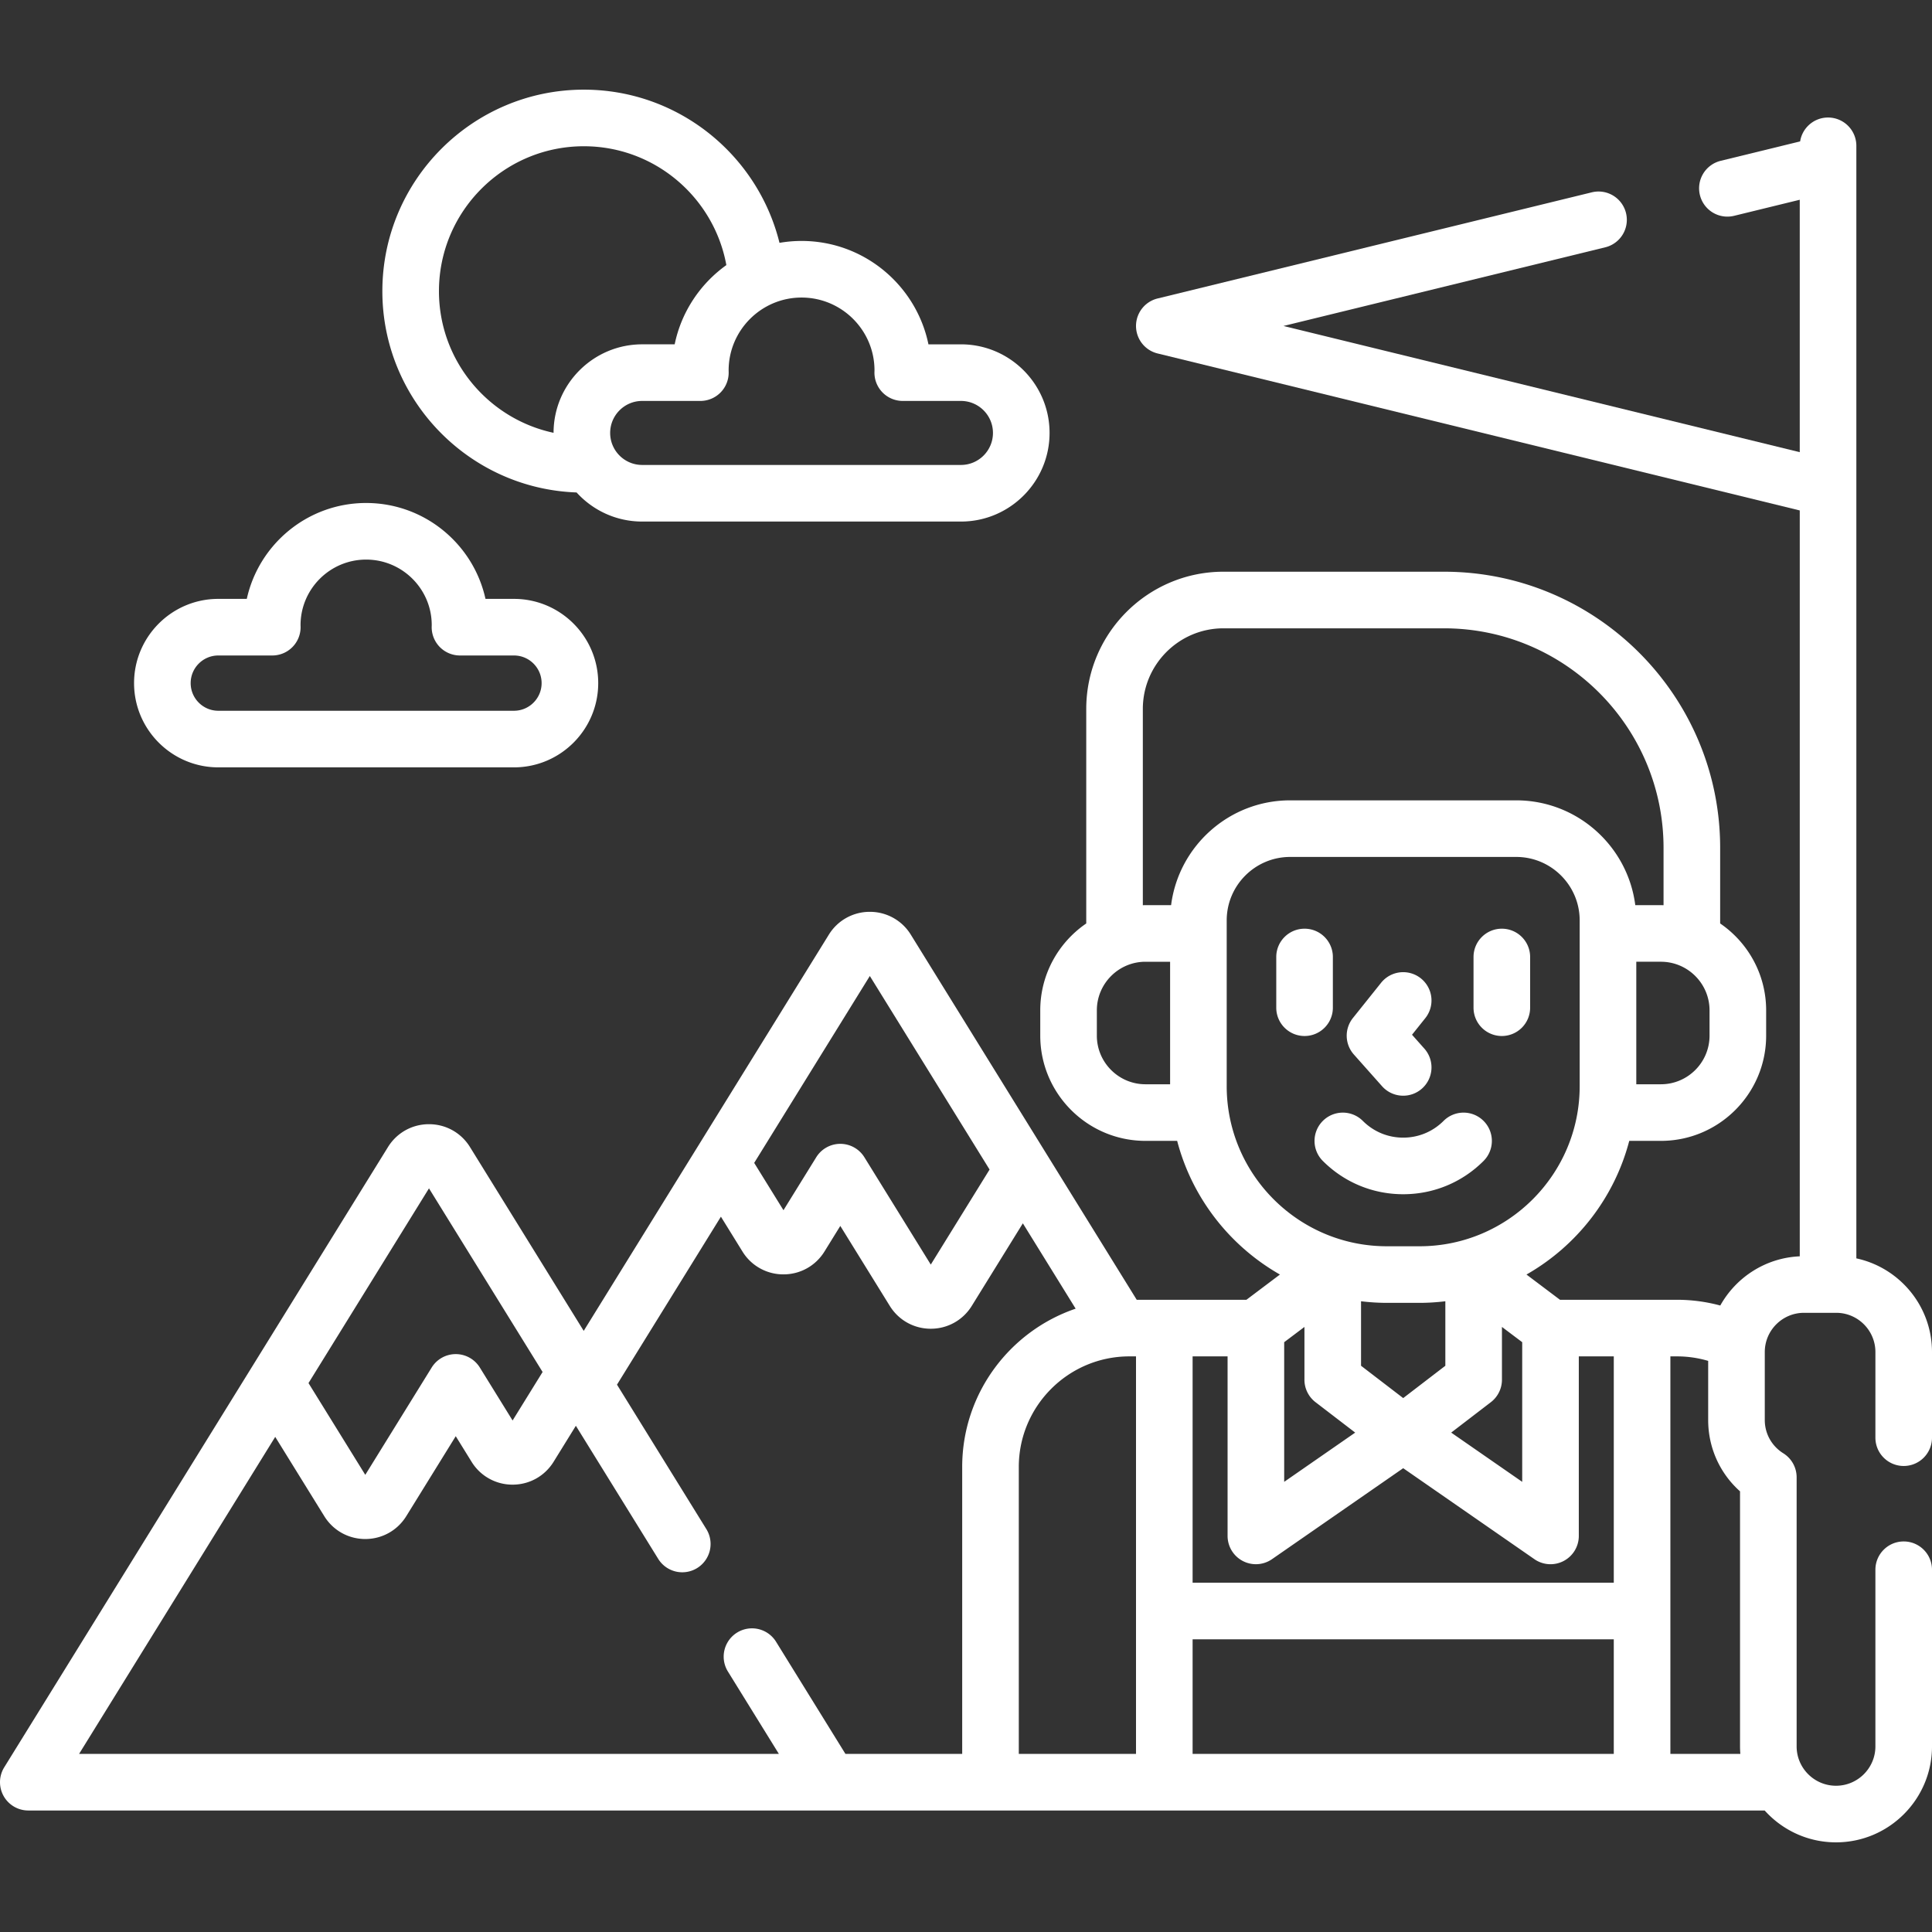
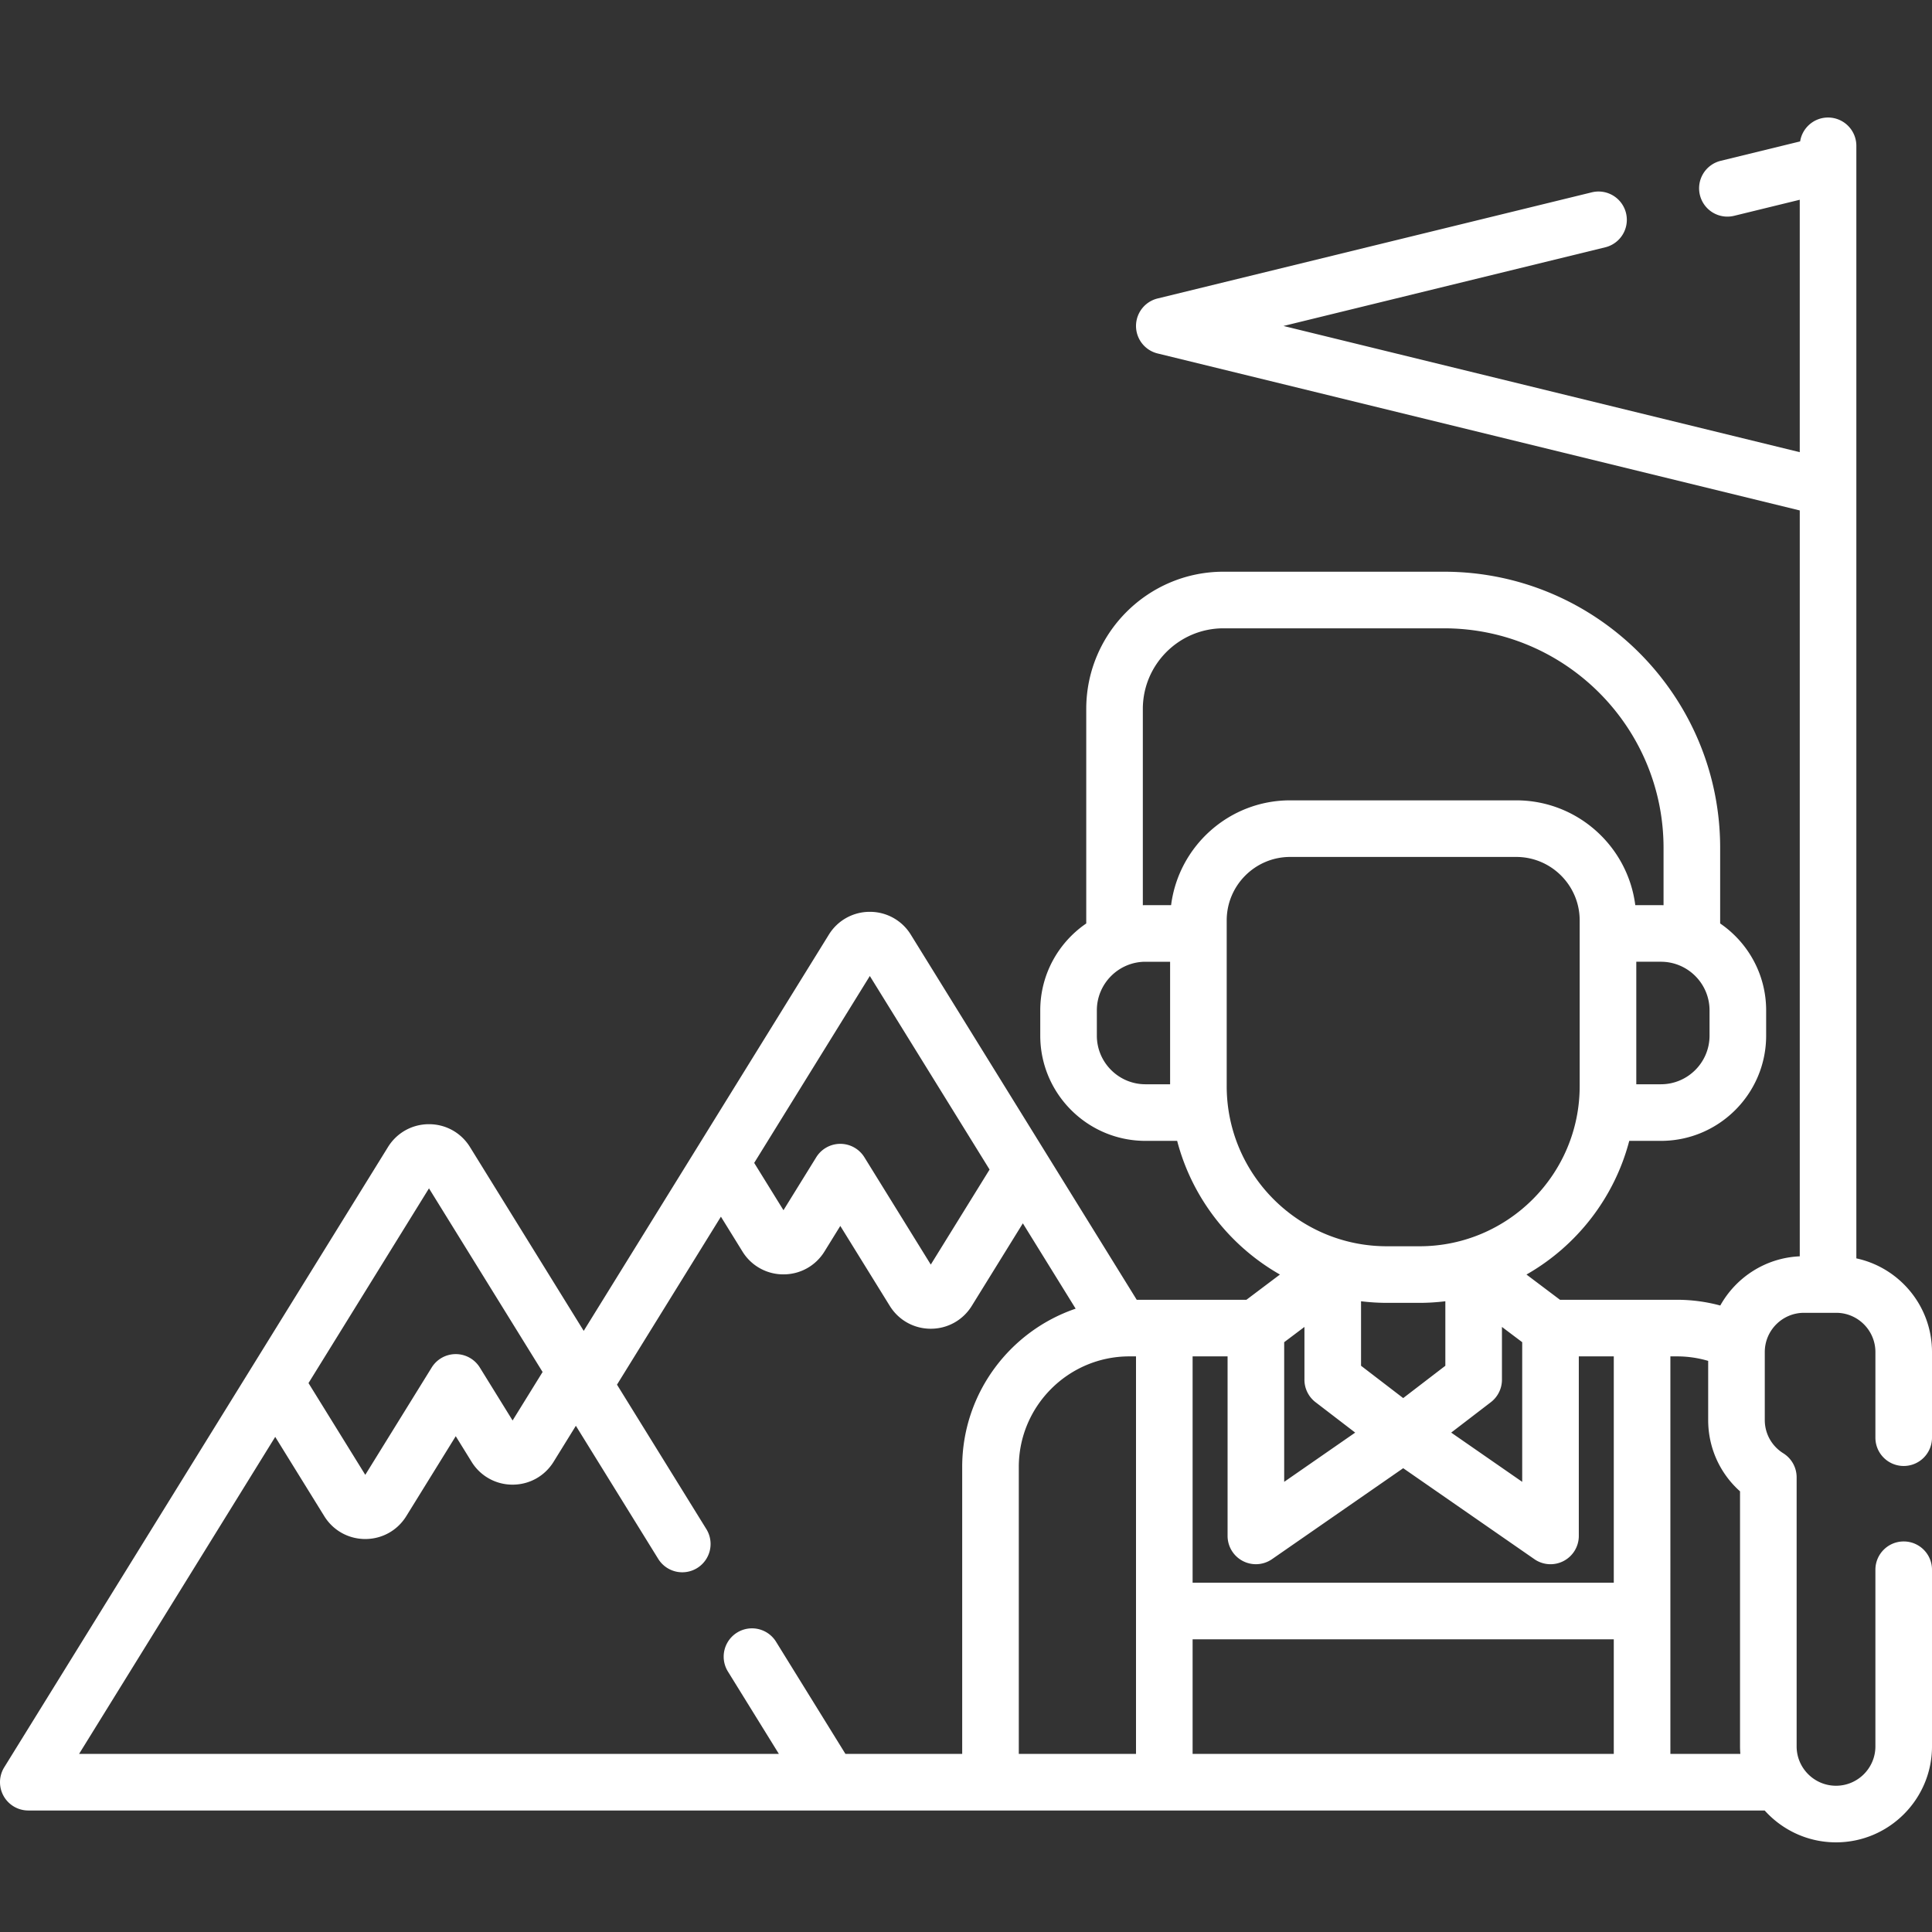
<svg xmlns="http://www.w3.org/2000/svg" version="1.1" width="512" height="512" x="0" y="0" viewBox="0 0 512 512" style="enable-background:new 0 0 512 512" xml:space="preserve">
  <rect x="0" y="0" width="512" height="512" fill="#333333" stroke="none" />
-   <path fill="#fff" d="M152.798 130.506c4.299 4.735 10.5 7.712 17.384 7.712h84.48c12.949 0 23.483-10.534 23.483-23.483 0-12.948-10.534-23.482-23.483-23.482h-8.614c-3.214-15.619-17.07-27.399-33.625-27.399-1.994 0-3.948.175-5.849.503-5.749-23.282-26.813-40.597-51.846-40.597-29.444 0-53.398 23.954-53.398 53.398-.002 28.796 22.915 52.327 51.468 53.348zm40.296-32.324c0-10.658 8.67-19.328 19.328-19.328s19.328 8.67 19.328 19.301l-.013.444a7.5 7.5 0 0 0 7.498 7.653h15.426c4.677 0 8.483 3.805 8.483 8.482s-3.806 8.483-8.483 8.483h-84.48c-4.677 0-8.482-3.806-8.482-8.483s3.805-8.482 8.482-8.482h15.426a7.5 7.5 0 0 0 7.498-7.653zm-38.368-59.423c18.816 0 34.503 13.608 37.765 31.496-6.911 4.947-11.923 12.386-13.695 20.997h-8.615c-12.936 0-23.462 10.515-23.482 23.447-17.332-3.7-30.372-19.122-30.372-37.542.001-21.173 17.227-38.398 38.399-38.398zM57.853 203.358h78.356c12.31 0 22.324-10.015 22.324-22.324s-10.015-22.324-22.324-22.324h-7.55c-3.197-14.518-16.164-25.413-31.628-25.413S68.6 144.192 65.403 158.709h-7.55c-12.31 0-22.324 10.015-22.324 22.324s10.015 22.325 22.324 22.325zm0-29.649h14.308a7.5 7.5 0 0 0 7.498-7.666l-.012-.363c0-9.585 7.798-17.383 17.383-17.383s17.383 7.798 17.383 17.357l-.011.39a7.497 7.497 0 0 0 7.498 7.666h14.308c4.039 0 7.324 3.286 7.324 7.324s-3.286 7.324-7.324 7.324H57.853c-4.039 0-7.324-3.286-7.324-7.324s3.286-7.325 7.324-7.325zM393.162 307.66a7.498 7.498 0 0 0 .001-10.606 7.498 7.498 0 0 0-10.606 0c-2.857 2.856-6.655 4.43-10.695 4.43s-7.838-1.573-10.694-4.43a7.498 7.498 0 0 0-10.606 0 7.498 7.498 0 0 0-.001 10.606c5.689 5.69 13.255 8.823 21.302 8.823 8.044 0 15.61-3.133 21.299-8.823zM353.223 267.052v-13.438c0-4.142-3.357-7.5-7.5-7.5s-7.5 3.358-7.5 7.5v13.438c0 4.142 3.357 7.5 7.5 7.5s7.5-3.358 7.5-7.5zM398 274.552a7.5 7.5 0 0 0 7.5-7.5v-13.438c0-4.142-3.357-7.5-7.5-7.5s-7.5 3.358-7.5 7.5v13.438a7.5 7.5 0 0 0 7.5 7.5zM366.256 287.856a7.481 7.481 0 0 0 5.608 2.517 7.469 7.469 0 0 0 4.979-1.895 7.499 7.499 0 0 0 .623-10.588l-3.266-3.673 3.517-4.396a7.5 7.5 0 0 0-11.713-9.371l-7.469 9.335a7.5 7.5 0 0 0 .251 9.668z" />
  <path fill="#fff" d="M504.5 388.5a7.5 7.5 0 0 0 7.5-7.5v-22.698c0-12.167-8.604-22.359-20.047-24.821V38.645a7.5 7.5 0 0 0-7.5-7.5c-3.743 0-6.835 2.744-7.399 6.328l-21.057 5.148a7.5 7.5 0 0 0-5.504 9.067 7.498 7.498 0 0 0 9.066 5.504l17.394-4.252v66.893L340.137 86.385l85.27-20.845a7.5 7.5 0 0 0-3.562-14.571l-115.071 28.13a7.501 7.501 0 0 0 0 14.572l170.181 41.602v197.666c-9.057.396-16.892 5.562-21.063 13.039a44.042 44.042 0 0 0-11.466-1.523h-31.014l-8.88-6.689c13.29-7.572 23.28-20.29 27.237-35.424h8.391c15.377 0 27.888-12.511 27.888-27.888v-6.693c0-9.559-4.836-18.008-12.188-23.035v-20.025c0-40.358-32.834-73.192-73.192-73.192h-58.432c-20.054 0-36.369 16.315-36.369 36.368v56.849c-7.352 5.027-12.188 13.476-12.188 23.035v6.693c0 15.377 12.511 27.888 27.889 27.888h8.391c3.958 15.133 13.947 27.852 27.237 35.423l-8.88 6.689h-29.074L241.378 247.7a12.694 12.694 0 0 0-10.864-6.055h-.001a12.693 12.693 0 0 0-10.864 6.054L154.69 352.694l-30.14-48.716c-2.345-3.792-6.407-6.055-10.865-6.055s-8.52 2.263-10.864 6.054L1.122 468.354A7.501 7.501 0 0 0 7.5 479.8h460.157c4.66 5.178 11.408 8.441 18.906 8.441 14.026 0 25.438-11.411 25.438-25.437V416c0-4.142-3.357-7.5-7.5-7.5s-7.5 3.358-7.5 7.5v46.804c0 5.755-4.683 10.437-10.438 10.437s-10.437-4.682-10.437-10.437v-71.303a7.5 7.5 0 0 0-3.528-6.362c-3.076-1.921-4.913-5.214-4.913-8.811v-18.027c0-5.73 4.662-10.392 10.392-10.392h8.532c5.729 0 10.392 4.662 10.392 10.392V381a7.498 7.498 0 0 0 7.499 7.5zM230.513 258.649l31.736 51.294-15.581 25.185-17.599-28.445a7.501 7.501 0 0 0-12.756 0l-8.685 14.037-7.759-12.541zm-116.828 56.278 30.109 48.665-7.951 12.852-8.685-14.038a7.501 7.501 0 0 0-12.756 0l-17.599 28.445-15.046-24.319zm141.307 73.833v76.04h-30.943l-18.451-29.822a7.501 7.501 0 0 0-12.756 7.892l13.568 21.93H20.959l51.978-84.013 13.001 21.014c2.345 3.79 6.407 6.053 10.864 6.053s8.519-2.263 10.864-6.054l13.112-21.193 4.199 6.787a12.696 12.696 0 0 0 10.864 6.053c4.458 0 8.519-2.263 10.865-6.054l5.906-9.546 21.814 35.258a7.5 7.5 0 1 0 12.756-7.892l-23.674-38.265 27.541-44.515 5.713 9.235v.001a12.696 12.696 0 0 0 10.864 6.053c4.458 0 8.519-2.263 10.865-6.054l4.198-6.786 13.113 21.194c2.345 3.79 6.407 6.053 10.864 6.053s8.519-2.263 10.865-6.054l13.536-21.878 13.992 22.616c-17.463 5.946-30.067 22.497-30.067 41.947zm46.062 76.04h-31.062v-76.04c0-16.16 13.146-29.306 29.306-29.306h1.756zm151.992-197.039v6.693c0 7.106-5.781 12.888-12.888 12.888h-6.525v-32.469h6.525c7.107 0 12.888 5.781 12.888 12.888zM310.09 287.342h-6.525c-7.106 0-12.889-5.782-12.889-12.888v-6.693c0-7.106 5.782-12.888 12.889-12.888h6.525zm.265-47.469h-6.791c-.235 0-.467.012-.7.018v-52.013c0-11.782 9.586-21.368 21.369-21.368h58.432c32.088 0 58.192 26.105 58.192 58.192v15.19c-.233-.006-.465-.018-.699-.018h-6.791c-1.993-15.641-15.378-27.775-31.552-27.775h-59.909c-16.174-.002-29.558 12.132-31.551 27.774zm14.735 47.961v-43.92c0-9.273 7.544-16.817 16.816-16.817h59.909c9.273 0 16.817 7.544 16.817 16.817v43.92c0 23.4-19.037 42.438-42.438 42.438h-8.668c-23.399-.001-42.436-19.038-42.436-42.438zm78.31 67.86v37.009l-18.818-13.049 10.513-8.062a7.499 7.499 0 0 0 2.936-5.951V351.65zm-20.369-10.844v17.091l-11.17 8.566-11.171-8.566V344.85c2.244.268 4.522.421 6.837.421h8.668c2.315 0 4.593-.153 6.836-.421zm-34.405 26.743 10.513 8.062-18.818 13.049v-37.01l5.369-4.044v13.991a7.5 7.5 0 0 0 2.936 5.952zm79.043 93.207H316.054v-30.37h111.615zm0-45.37H316.054v-59.976h9.268v47.578a7.502 7.502 0 0 0 11.773 6.164l34.767-24.108 34.766 24.108a7.492 7.492 0 0 0 7.752.482 7.5 7.5 0 0 0 4.021-6.645v-47.578h9.269v59.975zm15 45.37V359.454h1.755c2.869 0 5.64.419 8.261 1.192v15.683c0 7.319 3.093 14.118 8.441 18.891v67.584c0 .672.034 1.337.086 1.996z" />
</svg>